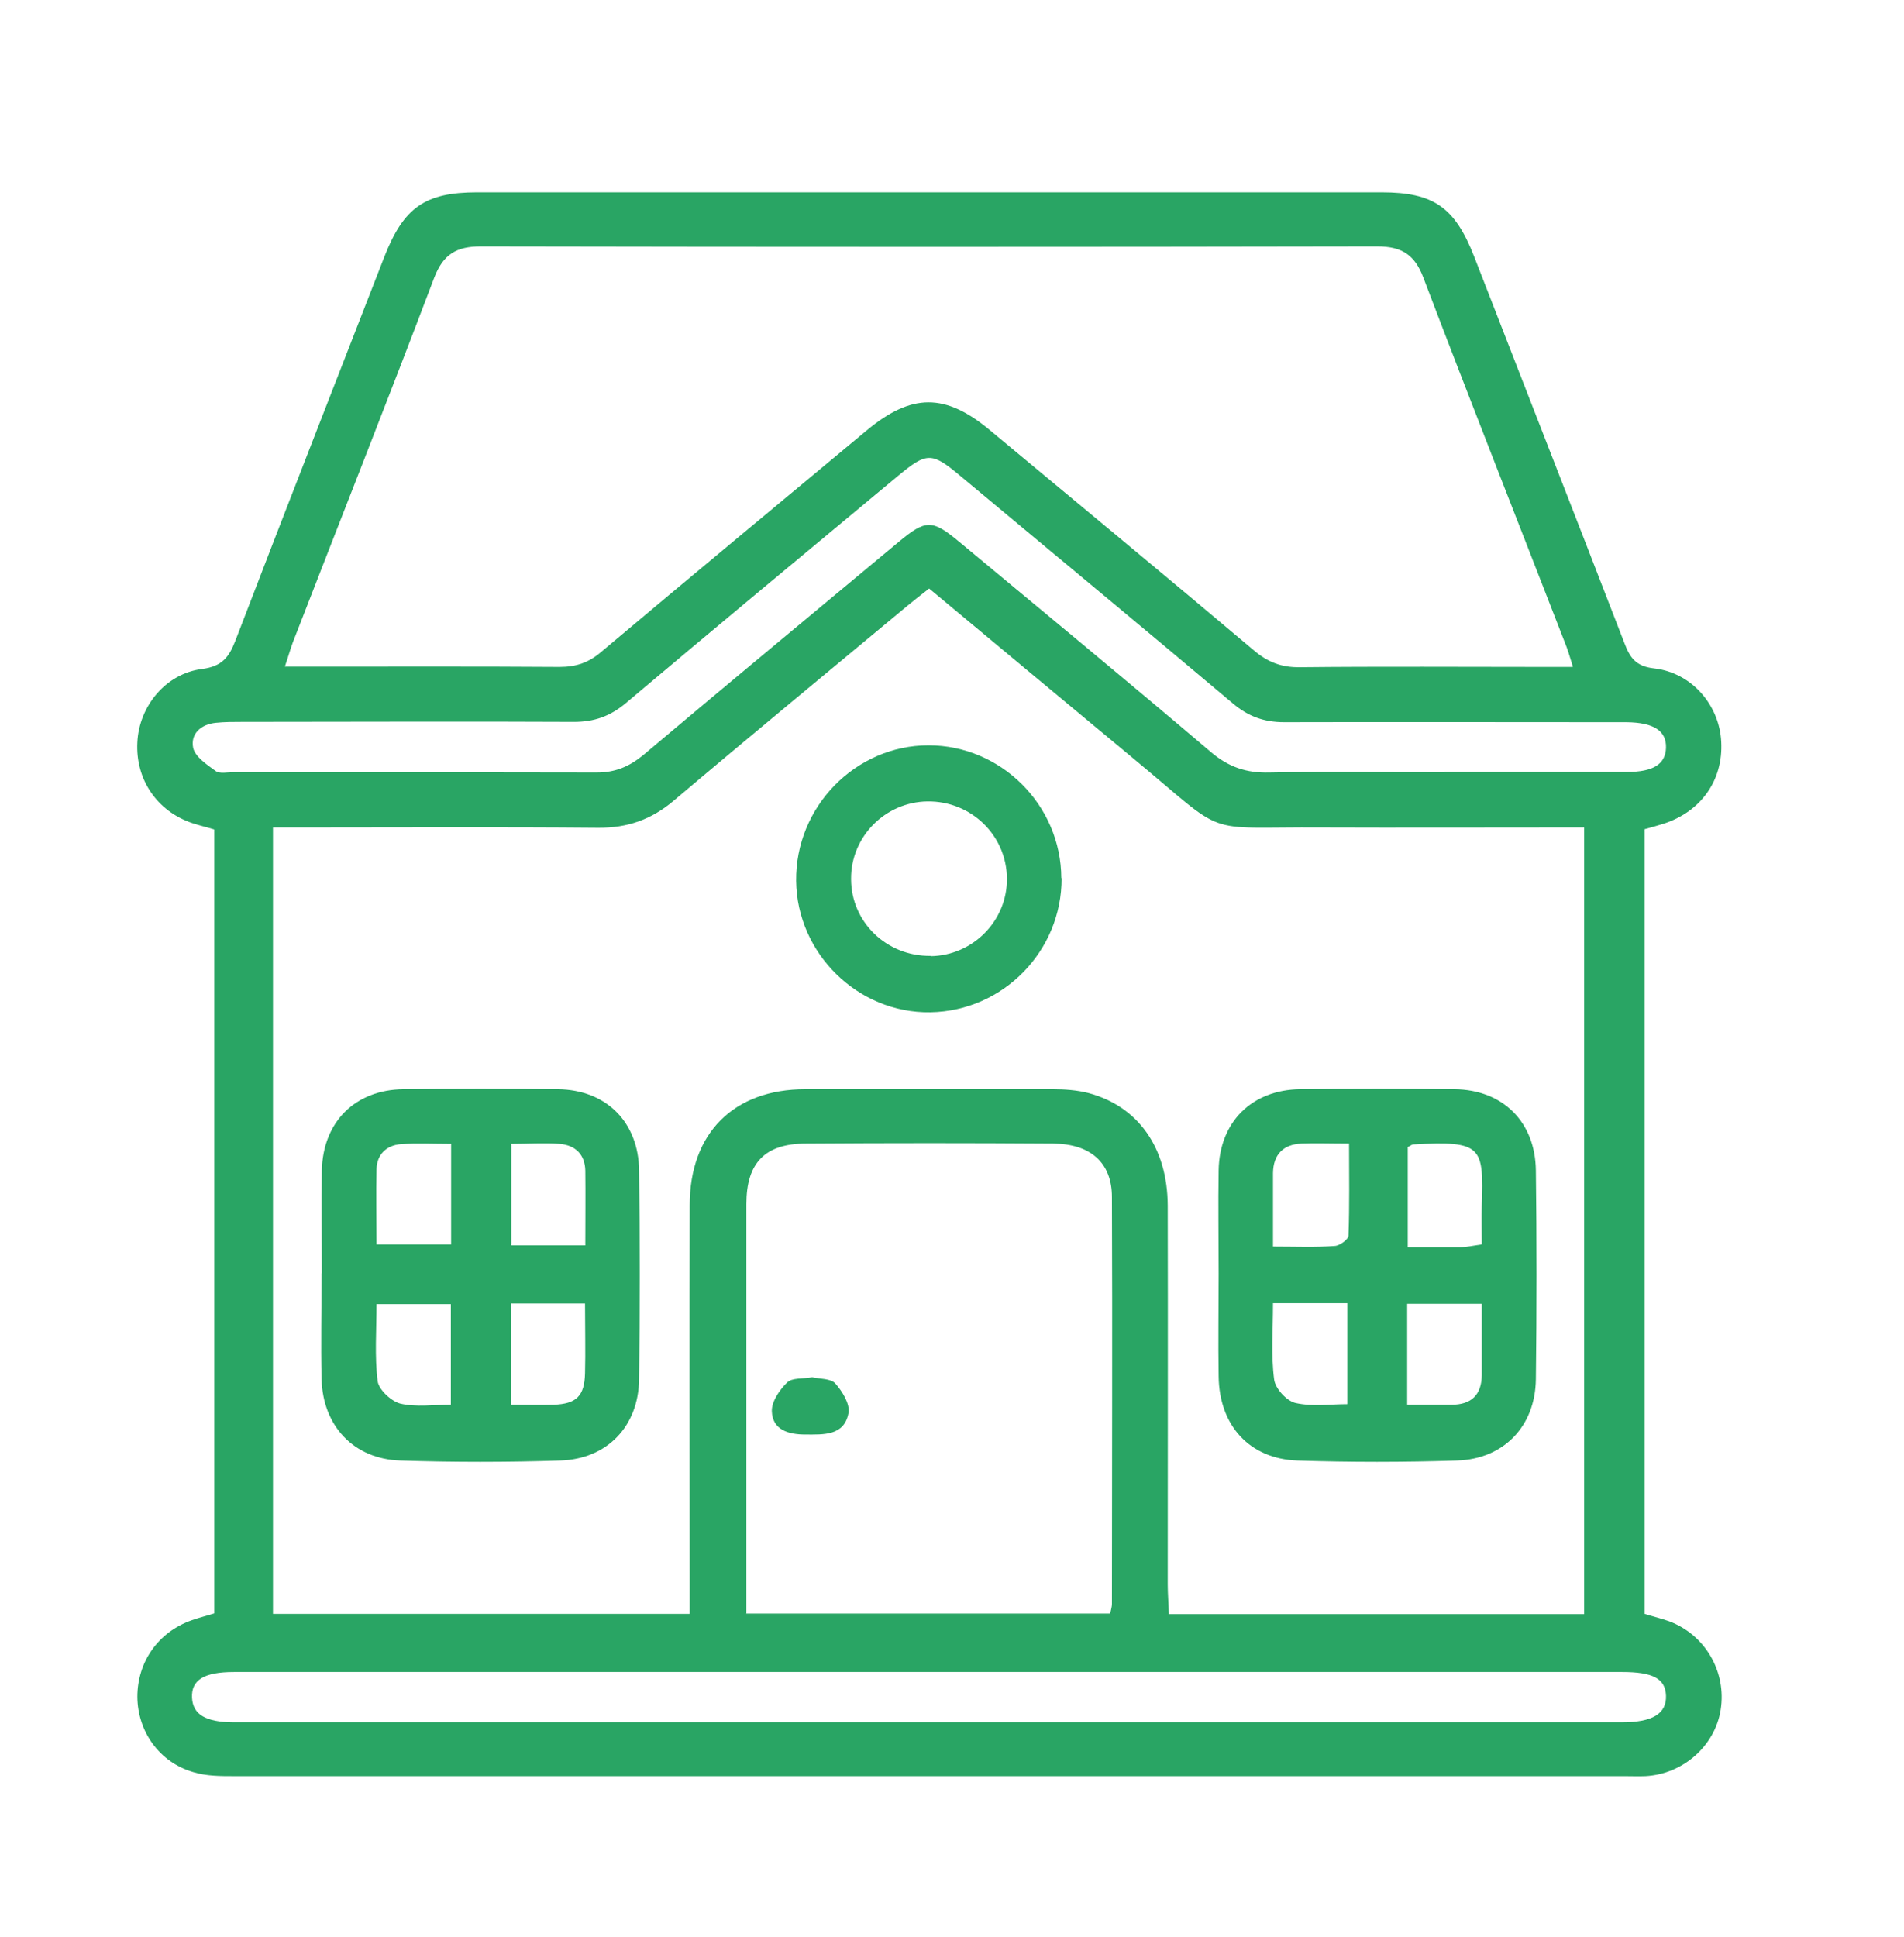
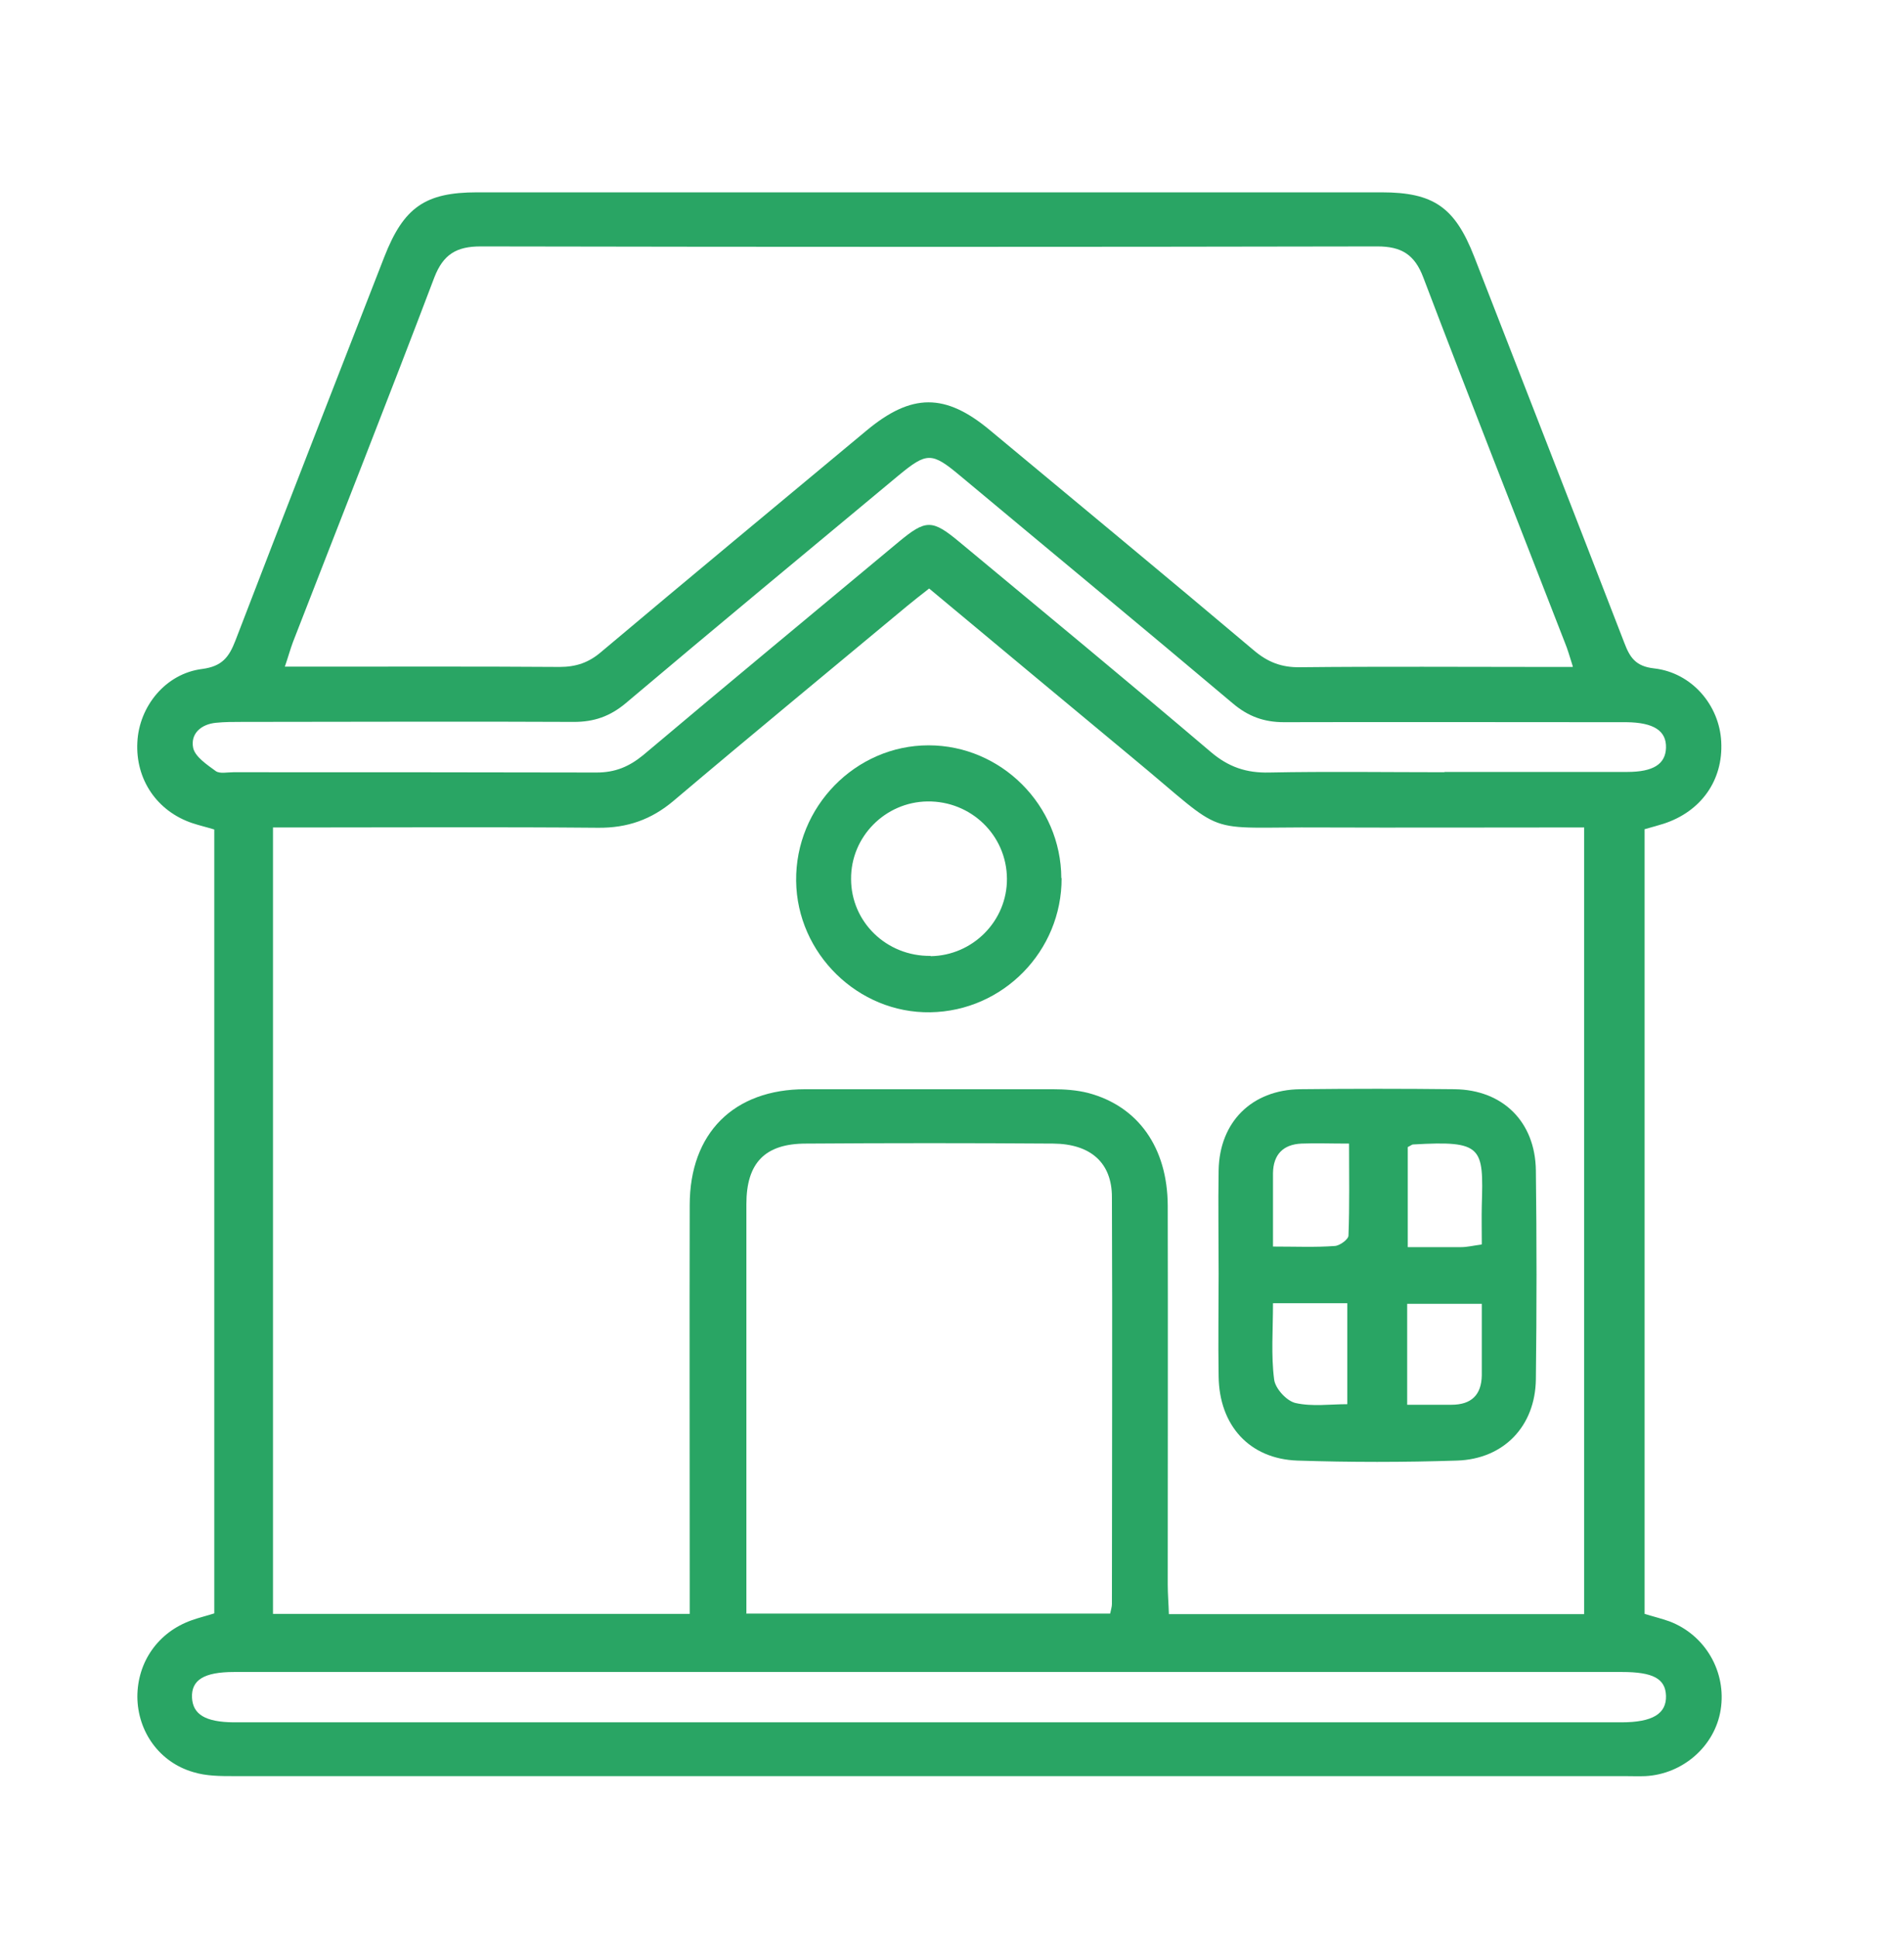
<svg xmlns="http://www.w3.org/2000/svg" viewBox="0 0 65.84 66.98" data-name="Capa 1" id="Capa_1">
  <defs>
    <style>
      .cls-1 {
        fill: #29a564;
      }
    </style>
  </defs>
  <path d="M7.41,55.8v-27.12c-.26-.08-.52-.14-.76-.22-1.22-.41-1.97-1.51-1.9-2.8.06-1.23.97-2.37,2.24-2.53.69-.09.93-.41,1.15-.98,1.7-4.43,3.43-8.85,5.15-13.27.67-1.71,1.41-2.23,3.21-2.23,10.42,0,20.84,0,31.27,0,1.8,0,2.54.51,3.21,2.23,1.73,4.45,3.47,8.9,5.19,13.35.19.5.39.81,1.03.88,1.31.15,2.26,1.28,2.32,2.54.07,1.33-.7,2.41-1.99,2.83-.2.06-.4.12-.66.19v27.13c.29.09.58.16.86.26,1.24.47,1.98,1.75,1.77,3.06-.2,1.25-1.3,2.22-2.6,2.29-.24.01-.47,0-.71,0-16.03,0-32.07,0-48.1,0-.47,0-.96,0-1.41-.14-1.17-.34-1.92-1.4-1.93-2.6,0-1.21.72-2.24,1.88-2.65.25-.09.51-.15.79-.24ZM32.14,20.34c-.32.25-.55.43-.78.62-2.69,2.24-5.4,4.47-8.07,6.73-.77.65-1.6.94-2.61.93-3.42-.03-6.83-.01-10.25-.01-.32,0-.63,0-.99,0v27.19h14.41c0-.42,0-.77,0-1.12,0-4.34-.01-8.67,0-13.01,0-2.5,1.53-4.01,4-4.01,2.85,0,5.7,0,8.55,0,.41,0,.84.03,1.23.13,1.73.46,2.74,1.89,2.75,3.89.01,4.37,0,8.73,0,13.1,0,.34.03.68.04,1.03h14.36v-27.2c-.37,0-.69,0-1.01,0-2.67,0-5.35.01-8.02,0-4.32-.03-3.19.4-6.6-2.42-2.33-1.93-4.65-3.87-7.03-5.85ZM54.39,23.05c-.11-.35-.18-.6-.28-.84-1.63-4.2-3.29-8.4-4.89-12.61-.3-.8-.76-1.08-1.59-1.08-10.34.02-20.67.02-31.01,0-.83,0-1.29.27-1.6,1.07-1.6,4.22-3.26,8.41-4.89,12.61-.09.24-.16.5-.28.85.38,0,.66,0,.95,0,2.85,0,5.7-.01,8.55.01.57,0,1.01-.15,1.44-.52,3.04-2.56,6.11-5.1,9.17-7.65,1.56-1.3,2.73-1.31,4.29,0,3.04,2.53,6.08,5.04,9.1,7.59.48.41.96.6,1.6.59,2.82-.03,5.64-.01,8.46-.01h.96ZM25.8,55.79h12.59c.03-.15.06-.24.06-.33,0-4.69.02-9.38,0-14.07,0-1.19-.74-1.84-2.03-1.85-2.85-.02-5.7-.02-8.55,0-1.42,0-2.06.67-2.06,2.09,0,2.2,0,4.39,0,6.59,0,2.49,0,4.99,0,7.56ZM49.95,26.69c2.11,0,4.22,0,6.32,0,.9,0,1.32-.27,1.34-.83.02-.59-.42-.88-1.37-.89-.24,0-.48,0-.71,0-3.71,0-7.42-.01-11.13,0-.69,0-1.24-.2-1.77-.65-3.13-2.64-6.29-5.25-9.44-7.88-.97-.81-1.14-.81-2.12,0-3.15,2.62-6.3,5.23-9.44,7.88-.54.45-1.09.64-1.78.64-3.83-.02-7.66,0-11.49,0-.3,0-.59,0-.89.03-.52.05-.89.38-.79.87.07.31.48.58.78.8.14.1.4.04.61.04,4.19,0,8.37,0,12.56.01.64,0,1.12-.2,1.61-.6,2.93-2.47,5.88-4.91,8.82-7.36.96-.8,1.17-.8,2.13,0,2.9,2.41,5.81,4.81,8.68,7.25.61.52,1.23.73,2.02.71,2.02-.04,4.04-.01,6.06-.01ZM32.14,57.81c-8.02,0-16.03,0-24.05,0-1.04,0-1.48.28-1.45.89.03.58.47.84,1.43.85.03,0,.06,0,.09,0,15.97,0,31.94,0,47.91,0,1.08,0,1.56-.3,1.54-.92-.02-.59-.45-.82-1.52-.82-7.99,0-15.97,0-23.96,0Z" class="cls-1" />
-   <path d="M11.13,44.02c0-1.19-.02-2.38,0-3.56.04-1.67,1.15-2.78,2.82-2.8,1.78-.02,3.56-.02,5.34,0,1.67.02,2.79,1.13,2.81,2.81.03,2.4.03,4.81,0,7.22-.02,1.62-1.1,2.76-2.73,2.81-1.84.06-3.68.06-5.52,0-1.62-.05-2.69-1.2-2.73-2.82-.03-1.22,0-2.43,0-3.65ZM13.02,45.08c0,.93-.07,1.82.04,2.68.04.29.47.69.78.77.55.13,1.15.04,1.75.04v-3.48h-2.57ZM20.24,45.07h-2.57v3.5c.54,0,1.01.01,1.48,0,.78-.03,1.06-.3,1.08-1.08.02-.77,0-1.54,0-2.42ZM15.59,39.55c-.61,0-1.17-.03-1.73.01-.5.04-.83.36-.84.87-.02.85,0,1.7,0,2.6h2.58v-3.48ZM20.24,43.06c0-.94.01-1.76,0-2.58-.01-.56-.34-.88-.88-.93-.55-.04-1.1,0-1.68,0v3.51h2.56Z" class="cls-1" />
  <path d="M42.14,44.02c0-1.19-.02-2.38,0-3.56.03-1.67,1.15-2.78,2.82-2.8,1.78-.02,3.56-.02,5.34,0,1.67.02,2.79,1.13,2.81,2.81.03,2.4.03,4.81,0,7.22-.02,1.62-1.11,2.76-2.73,2.81-1.84.06-3.68.06-5.52,0-1.66-.06-2.7-1.22-2.72-2.91-.02-1.19,0-2.38,0-3.56ZM44.02,45.06c0,.94-.07,1.8.04,2.64.04.31.43.74.74.81.58.13,1.2.04,1.79.04v-3.49h-2.57ZM51.24,45.08h-2.58v3.49c.55,0,1.04,0,1.53,0,.69,0,1.04-.34,1.05-1.02,0-.79,0-1.59,0-2.46ZM44.02,43.1c.79,0,1.47.03,2.14-.02.17-.01.47-.23.47-.36.04-1.04.02-2.09.02-3.18-.65,0-1.15-.02-1.65,0-.63.03-.97.38-.98,1.02,0,.79,0,1.58,0,2.54ZM51.24,43.01c0-.51-.01-.92,0-1.33.06-2.02.04-2.25-2.37-2.11-.05,0-.1.05-.19.09v3.46c.67,0,1.26,0,1.85,0,.2,0,.4-.05.7-.09Z" class="cls-1" />
  <path d="M36.71,30.36c.01,2.52-2.02,4.6-4.54,4.64-2.5.04-4.61-2.03-4.64-4.54-.03-2.56,2.05-4.69,4.58-4.69,2.51,0,4.58,2.07,4.59,4.59ZM32.18,33.06c1.46-.02,2.65-1.22,2.64-2.68-.01-1.5-1.24-2.69-2.75-2.67-1.46.02-2.65,1.22-2.64,2.68,0,1.49,1.23,2.68,2.75,2.66Z" class="cls-1" />
-   <path d="M28.08,47.62c.27.06.66.04.81.22.24.27.51.71.45,1.02-.15.79-.86.74-1.49.74-.57,0-1.14-.15-1.16-.81-.01-.33.27-.74.53-.99.17-.17.55-.12.87-.18Z" class="cls-1" />
+   <path d="M28.08,47.62Z" class="cls-1" />
</svg>